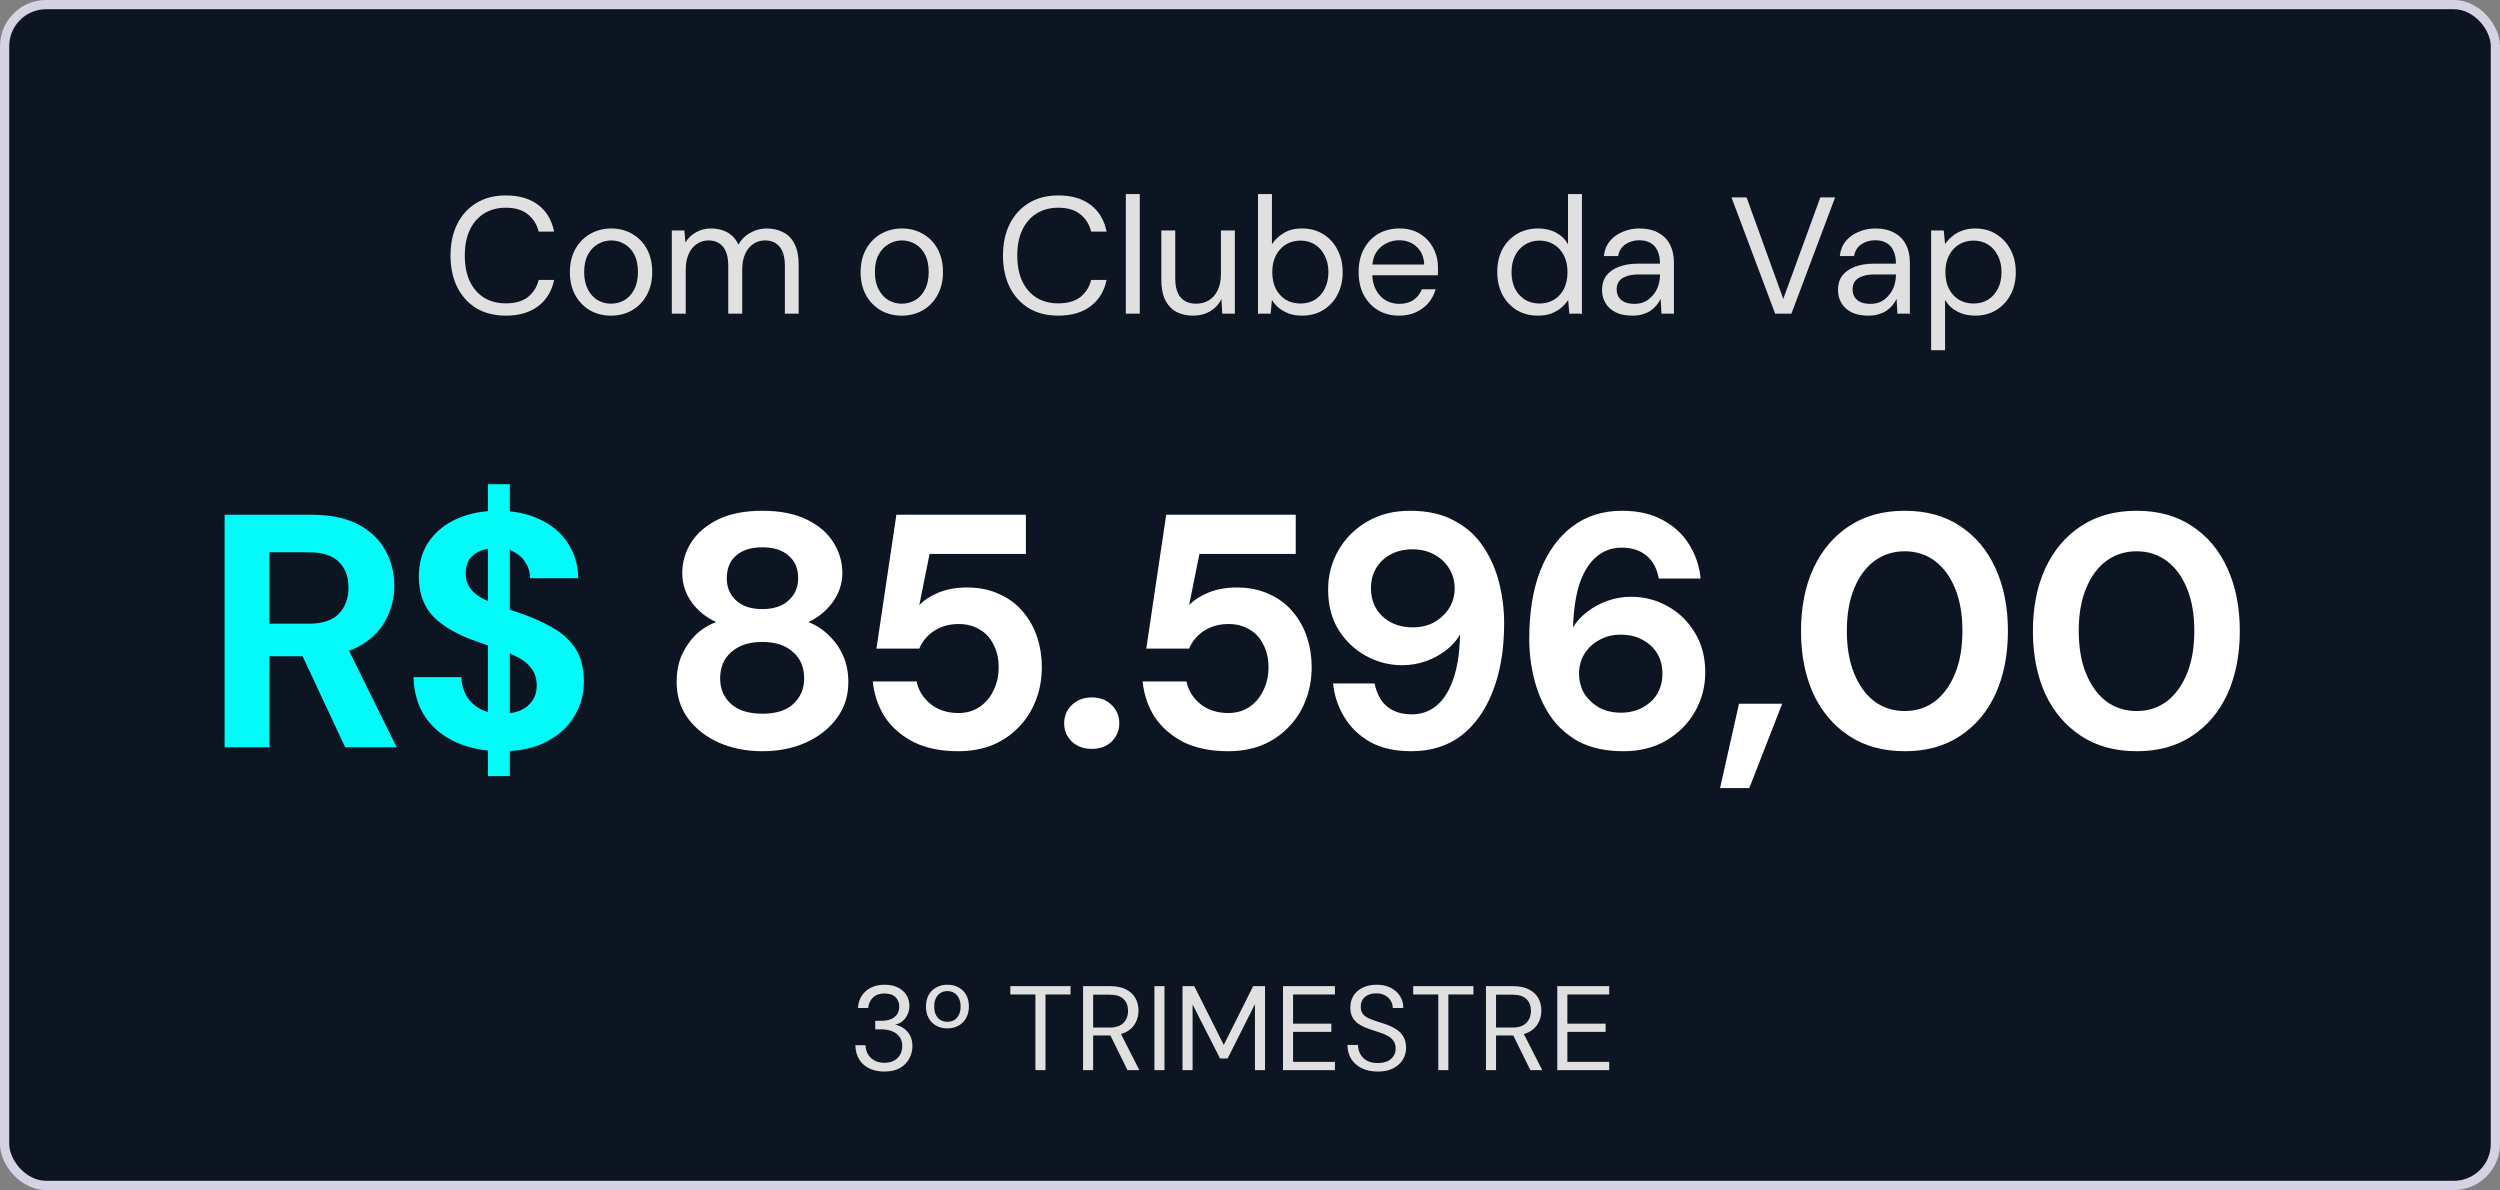
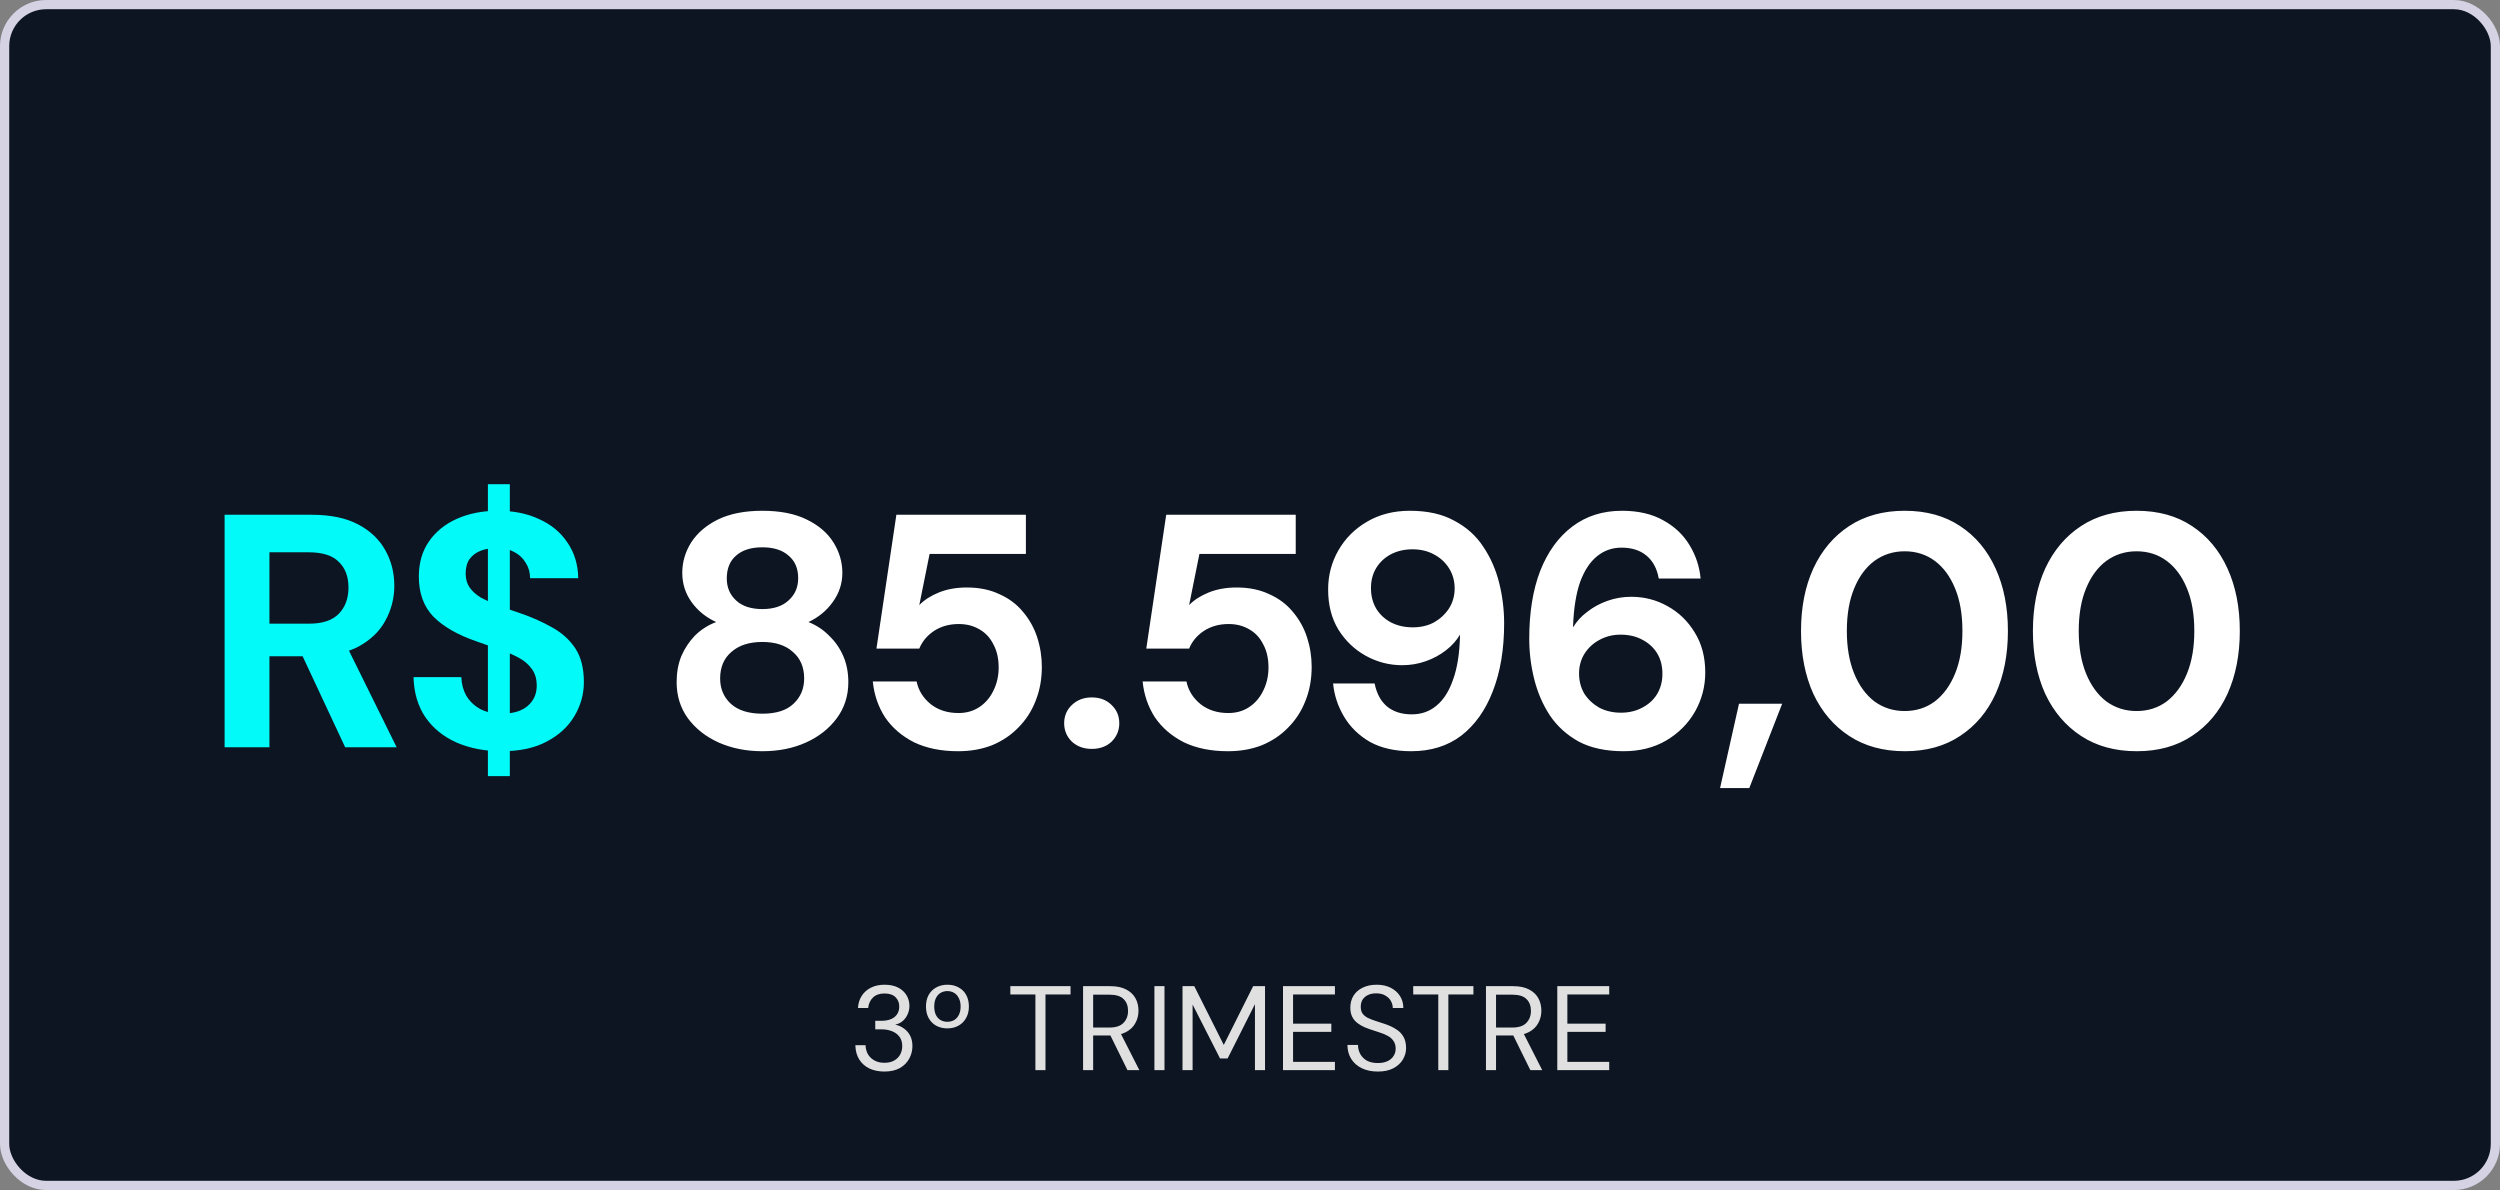
<svg xmlns="http://www.w3.org/2000/svg" width="271" height="129" viewBox="0 0 271 129" fill="none">
  <rect x="0" y="0" width="271" height="129" fill="#808080" stroke="none" />
  <rect x="0.5" y="0.5" width="270" height="128" rx="4.5" fill="#0D1522" stroke="#D4D2E3" />
  <path d="M24.347 81V55.8H33.779C35.819 55.8 37.499 56.148 38.819 56.844C40.139 57.54 41.123 58.476 41.771 59.652C42.419 60.804 42.743 62.088 42.743 63.504C42.743 64.848 42.419 66.108 41.771 67.284C41.147 68.436 40.175 69.372 38.855 70.092C37.535 70.788 35.831 71.136 33.743 71.136H29.207V81H24.347ZM37.415 81L32.231 69.912H37.523L42.995 81H37.415ZM29.207 67.608H33.491C34.955 67.608 36.035 67.248 36.731 66.528C37.427 65.808 37.775 64.86 37.775 63.684C37.775 62.508 37.427 61.584 36.731 60.912C36.059 60.216 34.967 59.868 33.455 59.868H29.207V67.608ZM52.889 84.132V52.488H55.265V84.132H52.889ZM54.401 81.432C52.577 81.432 50.945 81.12 49.505 80.496C48.089 79.872 46.961 78.96 46.121 77.76C45.305 76.56 44.873 75.108 44.825 73.404H50.009C50.033 74.148 50.213 74.82 50.549 75.42C50.909 76.02 51.413 76.5 52.061 76.86C52.709 77.196 53.477 77.364 54.365 77.364C55.133 77.364 55.793 77.256 56.345 77.04C56.921 76.8 57.365 76.452 57.677 75.996C58.013 75.54 58.181 74.976 58.181 74.304C58.181 73.584 58.001 72.984 57.641 72.504C57.305 72.024 56.825 71.616 56.201 71.28C55.577 70.944 54.869 70.644 54.077 70.38C53.285 70.092 52.469 69.804 51.629 69.516C49.613 68.82 48.065 67.932 46.985 66.852C45.929 65.748 45.401 64.296 45.401 62.496C45.401 61.032 45.761 59.772 46.481 58.716C47.225 57.636 48.245 56.808 49.541 56.232C50.837 55.656 52.313 55.368 53.969 55.368C55.673 55.368 57.161 55.668 58.433 56.268C59.729 56.844 60.749 57.684 61.493 58.788C62.261 59.892 62.657 61.188 62.681 62.676H57.461C57.461 62.052 57.305 61.5 56.993 61.02C56.705 60.516 56.285 60.12 55.733 59.832C55.205 59.544 54.581 59.4 53.861 59.4C53.237 59.4 52.661 59.496 52.133 59.688C51.629 59.88 51.221 60.18 50.909 60.588C50.621 60.996 50.477 61.524 50.477 62.172C50.477 62.772 50.621 63.276 50.909 63.684C51.197 64.092 51.593 64.452 52.097 64.764C52.625 65.052 53.249 65.34 53.969 65.628C54.689 65.892 55.481 66.168 56.345 66.456C57.617 66.888 58.781 67.404 59.837 68.004C60.893 68.58 61.733 69.336 62.357 70.272C62.981 71.208 63.293 72.432 63.293 73.944C63.293 75.264 62.945 76.5 62.249 77.652C61.577 78.78 60.581 79.692 59.261 80.388C57.965 81.084 56.345 81.432 54.401 81.432Z" fill="#02FAF9" />
  <path d="M82.635 81.432C80.907 81.432 79.335 81.12 77.919 80.496C76.527 79.872 75.411 78.996 74.571 77.868C73.755 76.74 73.347 75.432 73.347 73.944C73.347 72.912 73.515 71.976 73.851 71.136C74.211 70.296 74.703 69.552 75.327 68.904C75.975 68.256 76.743 67.764 77.631 67.428C76.527 66.924 75.639 66.204 74.967 65.268C74.295 64.332 73.959 63.276 73.959 62.1C73.959 60.924 74.283 59.82 74.931 58.788C75.603 57.756 76.575 56.928 77.847 56.304C79.143 55.68 80.739 55.368 82.635 55.368C84.555 55.368 86.151 55.68 87.423 56.304C88.719 56.928 89.691 57.756 90.339 58.788C90.987 59.82 91.311 60.924 91.311 62.1C91.311 63.252 90.963 64.308 90.267 65.268C89.595 66.204 88.719 66.924 87.639 67.428C88.527 67.788 89.283 68.292 89.907 68.94C90.555 69.564 91.059 70.296 91.419 71.136C91.779 71.976 91.959 72.912 91.959 73.944C91.959 75.432 91.539 76.74 90.699 77.868C89.859 78.996 88.743 79.872 87.351 80.496C85.959 81.12 84.387 81.432 82.635 81.432ZM82.635 77.364C84.147 77.364 85.275 77.004 86.019 76.284C86.787 75.564 87.171 74.652 87.171 73.548C87.171 72.324 86.763 71.364 85.947 70.668C85.155 69.948 84.051 69.588 82.635 69.588C81.219 69.588 80.103 69.948 79.287 70.668C78.471 71.364 78.063 72.324 78.063 73.548C78.063 74.652 78.447 75.564 79.215 76.284C80.007 77.004 81.147 77.364 82.635 77.364ZM82.635 66.024C83.859 66.024 84.807 65.712 85.479 65.088C86.175 64.464 86.523 63.66 86.523 62.676C86.523 61.62 86.175 60.804 85.479 60.228C84.807 59.628 83.859 59.328 82.635 59.328C81.411 59.328 80.463 59.628 79.791 60.228C79.119 60.804 78.783 61.632 78.783 62.712C78.783 63.672 79.119 64.464 79.791 65.088C80.463 65.712 81.411 66.024 82.635 66.024ZM103.863 81.432C102.015 81.432 100.419 81.108 99.075 80.46C97.755 79.788 96.711 78.888 95.943 77.76C95.199 76.608 94.755 75.312 94.611 73.872H99.363C99.555 74.832 100.059 75.648 100.875 76.32C101.691 76.968 102.699 77.292 103.899 77.292C104.763 77.292 105.519 77.076 106.167 76.644C106.815 76.212 107.319 75.624 107.679 74.88C108.063 74.112 108.255 73.272 108.255 72.36C108.255 71.376 108.063 70.536 107.679 69.84C107.319 69.12 106.815 68.58 106.167 68.22C105.519 67.836 104.775 67.644 103.935 67.644C102.903 67.644 102.003 67.896 101.235 68.4C100.491 68.904 99.963 69.54 99.651 70.308H95.007L97.167 55.8H111.207V60.048H100.767L99.651 65.592C100.179 65.04 100.887 64.584 101.775 64.224C102.663 63.864 103.671 63.684 104.799 63.684C106.143 63.684 107.319 63.924 108.327 64.404C109.359 64.86 110.211 65.496 110.883 66.312C111.579 67.128 112.095 68.052 112.431 69.084C112.767 70.116 112.935 71.184 112.935 72.288C112.935 73.632 112.707 74.868 112.251 75.996C111.819 77.1 111.195 78.06 110.379 78.876C109.587 79.692 108.639 80.328 107.535 80.784C106.431 81.216 105.207 81.432 103.863 81.432ZM118.343 81.18C117.479 81.18 116.759 80.916 116.183 80.388C115.631 79.836 115.355 79.176 115.355 78.408C115.355 77.616 115.631 76.956 116.183 76.428C116.759 75.876 117.479 75.6 118.343 75.6C119.231 75.6 119.951 75.876 120.503 76.428C121.055 76.956 121.331 77.616 121.331 78.408C121.331 79.176 121.055 79.836 120.503 80.388C119.951 80.916 119.231 81.18 118.343 81.18ZM133.113 81.432C131.265 81.432 129.669 81.108 128.325 80.46C127.005 79.788 125.961 78.888 125.193 77.76C124.449 76.608 124.005 75.312 123.861 73.872H128.613C128.805 74.832 129.309 75.648 130.125 76.32C130.941 76.968 131.949 77.292 133.149 77.292C134.013 77.292 134.769 77.076 135.417 76.644C136.065 76.212 136.569 75.624 136.929 74.88C137.313 74.112 137.505 73.272 137.505 72.36C137.505 71.376 137.313 70.536 136.929 69.84C136.569 69.12 136.065 68.58 135.417 68.22C134.769 67.836 134.025 67.644 133.185 67.644C132.153 67.644 131.253 67.896 130.485 68.4C129.741 68.904 129.213 69.54 128.901 70.308H124.257L126.417 55.8H140.457V60.048H130.017L128.901 65.592C129.429 65.04 130.137 64.584 131.025 64.224C131.913 63.864 132.921 63.684 134.049 63.684C135.393 63.684 136.569 63.924 137.577 64.404C138.609 64.86 139.461 65.496 140.133 66.312C140.829 67.128 141.345 68.052 141.681 69.084C142.017 70.116 142.185 71.184 142.185 72.288C142.185 73.632 141.957 74.868 141.501 75.996C141.069 77.1 140.445 78.06 139.629 78.876C138.837 79.692 137.889 80.328 136.785 80.784C135.681 81.216 134.457 81.432 133.113 81.432ZM152.969 81.432C151.217 81.432 149.729 81.096 148.505 80.424C147.305 79.728 146.369 78.816 145.697 77.688C145.025 76.56 144.629 75.36 144.509 74.088H149.009C149.225 75.168 149.669 75.996 150.341 76.572C151.037 77.148 151.937 77.436 153.041 77.436C154.073 77.436 154.961 77.124 155.705 76.5C156.473 75.876 157.073 74.94 157.505 73.692C157.961 72.444 158.213 70.884 158.261 69.012C158.261 68.988 158.261 68.952 158.261 68.904C158.261 68.856 158.261 68.82 158.261 68.796C157.901 69.42 157.397 69.984 156.749 70.488C156.101 70.992 155.369 71.388 154.553 71.676C153.737 71.964 152.885 72.108 151.997 72.108C150.605 72.108 149.297 71.772 148.073 71.1C146.849 70.428 145.853 69.48 145.085 68.256C144.341 67.032 143.969 65.58 143.969 63.9C143.969 62.364 144.341 60.948 145.085 59.652C145.829 58.356 146.861 57.324 148.181 56.556C149.525 55.764 151.073 55.368 152.825 55.368C154.745 55.368 156.353 55.728 157.649 56.448C158.969 57.144 160.013 58.08 160.781 59.256C161.573 60.432 162.149 61.74 162.509 63.18C162.869 64.62 163.049 66.084 163.049 67.572C163.049 70.38 162.641 72.828 161.825 74.916C161.033 76.98 159.893 78.588 158.405 79.74C156.917 80.868 155.105 81.432 152.969 81.432ZM153.149 68.004C154.013 68.004 154.781 67.824 155.453 67.464C156.125 67.08 156.665 66.576 157.073 65.952C157.481 65.304 157.685 64.584 157.685 63.792C157.685 62.976 157.481 62.244 157.073 61.596C156.665 60.948 156.113 60.444 155.417 60.084C154.745 59.724 153.977 59.544 153.113 59.544C152.249 59.544 151.469 59.724 150.773 60.084C150.101 60.444 149.573 60.936 149.189 61.56C148.805 62.184 148.613 62.916 148.613 63.756C148.613 64.596 148.805 65.34 149.189 65.988C149.573 66.612 150.101 67.104 150.773 67.464C151.469 67.824 152.261 68.004 153.149 68.004ZM175.994 81.432C174.074 81.432 172.454 81.084 171.134 80.388C169.838 79.668 168.794 78.72 168.002 77.544C167.234 76.368 166.67 75.06 166.31 73.62C165.95 72.18 165.77 70.716 165.77 69.228C165.77 66.396 166.166 63.948 166.958 61.884C167.774 59.82 168.926 58.224 170.414 57.096C171.926 55.944 173.726 55.368 175.814 55.368C177.59 55.368 179.09 55.716 180.314 56.412C181.538 57.084 182.486 57.984 183.158 59.112C183.83 60.216 184.226 61.416 184.346 62.712H179.81C179.618 61.632 179.174 60.804 178.478 60.228C177.782 59.652 176.882 59.364 175.778 59.364C174.77 59.364 173.882 59.676 173.114 60.3C172.346 60.924 171.734 61.86 171.278 63.108C170.846 64.356 170.594 65.928 170.522 67.824C170.522 67.848 170.522 67.872 170.522 67.896C170.522 67.92 170.522 67.956 170.522 68.004C170.906 67.356 171.422 66.792 172.07 66.312C172.718 65.808 173.45 65.412 174.266 65.124C175.082 64.836 175.934 64.692 176.822 64.692C178.238 64.692 179.546 65.028 180.746 65.7C181.97 66.372 182.954 67.32 183.698 68.544C184.466 69.768 184.85 71.22 184.85 72.9C184.85 74.412 184.478 75.828 183.734 77.148C182.99 78.444 181.946 79.488 180.602 80.28C179.282 81.048 177.746 81.432 175.994 81.432ZM175.706 77.256C176.57 77.256 177.338 77.076 178.01 76.716C178.706 76.356 179.246 75.864 179.63 75.24C180.014 74.592 180.206 73.86 180.206 73.044C180.206 72.18 180.014 71.436 179.63 70.812C179.246 70.188 178.706 69.696 178.01 69.336C177.338 68.976 176.558 68.796 175.67 68.796C174.83 68.796 174.062 68.988 173.366 69.372C172.694 69.732 172.154 70.236 171.746 70.884C171.362 71.508 171.17 72.216 171.17 73.008C171.17 73.824 171.362 74.556 171.746 75.204C172.154 75.828 172.694 76.332 173.366 76.716C174.062 77.076 174.842 77.256 175.706 77.256ZM186.455 85.428L188.507 76.284H193.187L189.623 85.428H186.455ZM206.498 81.432C204.146 81.432 202.13 80.88 200.45 79.776C198.77 78.672 197.474 77.148 196.562 75.204C195.674 73.236 195.23 70.968 195.23 68.4C195.23 65.832 195.674 63.576 196.562 61.632C197.474 59.664 198.77 58.128 200.45 57.024C202.13 55.92 204.134 55.368 206.462 55.368C208.814 55.368 210.818 55.92 212.474 57.024C214.154 58.128 215.438 59.664 216.326 61.632C217.214 63.576 217.658 65.832 217.658 68.4C217.658 70.968 217.214 73.236 216.326 75.204C215.438 77.148 214.154 78.672 212.474 79.776C210.818 80.88 208.826 81.432 206.498 81.432ZM206.462 77.076C207.71 77.076 208.802 76.728 209.738 76.032C210.674 75.312 211.406 74.304 211.934 73.008C212.462 71.712 212.726 70.176 212.726 68.4C212.726 66.6 212.462 65.064 211.934 63.792C211.406 62.496 210.674 61.5 209.738 60.804C208.802 60.108 207.71 59.76 206.462 59.76C205.238 59.76 204.146 60.108 203.186 60.804C202.25 61.5 201.518 62.496 200.99 63.792C200.462 65.064 200.198 66.6 200.198 68.4C200.198 70.176 200.462 71.712 200.99 73.008C201.518 74.304 202.25 75.312 203.186 76.032C204.146 76.728 205.238 77.076 206.462 77.076ZM231.635 81.432C229.283 81.432 227.267 80.88 225.587 79.776C223.907 78.672 222.611 77.148 221.699 75.204C220.811 73.236 220.367 70.968 220.367 68.4C220.367 65.832 220.811 63.576 221.699 61.632C222.611 59.664 223.907 58.128 225.587 57.024C227.267 55.92 229.271 55.368 231.599 55.368C233.951 55.368 235.955 55.92 237.611 57.024C239.291 58.128 240.575 59.664 241.463 61.632C242.351 63.576 242.795 65.832 242.795 68.4C242.795 70.968 242.351 73.236 241.463 75.204C240.575 77.148 239.291 78.672 237.611 79.776C235.955 80.88 233.963 81.432 231.635 81.432ZM231.599 77.076C232.847 77.076 233.939 76.728 234.875 76.032C235.811 75.312 236.543 74.304 237.071 73.008C237.599 71.712 237.863 70.176 237.863 68.4C237.863 66.6 237.599 65.064 237.071 63.792C236.543 62.496 235.811 61.5 234.875 60.804C233.939 60.108 232.847 59.76 231.599 59.76C230.375 59.76 229.283 60.108 228.323 60.804C227.387 61.5 226.655 62.496 226.127 63.792C225.599 65.064 225.335 66.6 225.335 68.4C225.335 70.176 225.599 71.712 226.127 73.008C226.655 74.304 227.387 75.312 228.323 76.032C229.283 76.728 230.375 77.076 231.599 77.076Z" fill="white" />
-   <path d="M54.83 34.216C53.594 34.216 52.526 33.946 51.626 33.406C50.738 32.854 50.048 32.092 49.556 31.12C49.076 30.136 48.836 28.996 48.836 27.7C48.836 26.404 49.076 25.27 49.556 24.298C50.048 23.314 50.738 22.552 51.626 22.012C52.526 21.46 53.594 21.184 54.83 21.184C56.27 21.184 57.44 21.526 58.34 22.21C59.24 22.894 59.816 23.86 60.068 25.108H58.394C58.202 24.328 57.812 23.704 57.224 23.236C56.636 22.756 55.838 22.516 54.83 22.516C53.93 22.516 53.144 22.726 52.472 23.146C51.812 23.554 51.296 24.148 50.924 24.928C50.564 25.696 50.384 26.62 50.384 27.7C50.384 28.78 50.564 29.71 50.924 30.49C51.296 31.258 51.812 31.852 52.472 32.272C53.144 32.68 53.93 32.884 54.83 32.884C55.838 32.884 56.636 32.656 57.224 32.2C57.812 31.732 58.202 31.114 58.394 30.346H60.068C59.816 31.558 59.24 32.506 58.34 33.19C57.44 33.874 56.27 34.216 54.83 34.216ZM66.22 34.216C65.38 34.216 64.624 34.024 63.952 33.64C63.28 33.244 62.746 32.692 62.35 31.984C61.966 31.276 61.774 30.448 61.774 29.5C61.774 28.54 61.972 27.706 62.368 26.998C62.764 26.29 63.298 25.744 63.97 25.36C64.654 24.964 65.416 24.766 66.256 24.766C67.108 24.766 67.87 24.964 68.542 25.36C69.214 25.744 69.742 26.29 70.126 26.998C70.51 27.706 70.702 28.54 70.702 29.5C70.702 30.448 70.504 31.276 70.108 31.984C69.724 32.692 69.19 33.244 68.506 33.64C67.834 34.024 67.072 34.216 66.22 34.216ZM66.22 32.92C66.748 32.92 67.234 32.794 67.678 32.542C68.122 32.29 68.476 31.906 68.74 31.39C69.016 30.874 69.154 30.244 69.154 29.5C69.154 28.732 69.022 28.096 68.758 27.592C68.494 27.088 68.14 26.71 67.696 26.458C67.252 26.194 66.772 26.062 66.256 26.062C65.752 26.062 65.272 26.194 64.816 26.458C64.372 26.71 64.012 27.088 63.736 27.592C63.46 28.096 63.322 28.732 63.322 29.5C63.322 30.244 63.46 30.874 63.736 31.39C64.012 31.906 64.366 32.29 64.798 32.542C65.242 32.794 65.716 32.92 66.22 32.92ZM72.822 34V24.982H74.19L74.298 26.278C74.586 25.81 74.97 25.444 75.45 25.18C75.93 24.904 76.47 24.766 77.07 24.766C77.526 24.766 77.946 24.832 78.33 24.964C78.714 25.084 79.05 25.276 79.338 25.54C79.626 25.792 79.86 26.116 80.04 26.512C80.352 25.96 80.784 25.534 81.336 25.234C81.888 24.922 82.47 24.766 83.082 24.766C83.79 24.766 84.408 24.91 84.936 25.198C85.464 25.474 85.866 25.9 86.142 26.476C86.43 27.052 86.574 27.778 86.574 28.654V34H85.08V28.816C85.08 27.904 84.894 27.22 84.522 26.764C84.15 26.296 83.622 26.062 82.938 26.062C82.458 26.062 82.032 26.188 81.66 26.44C81.288 26.692 80.994 27.052 80.778 27.52C80.562 27.988 80.454 28.564 80.454 29.248V34H78.942V28.816C78.942 27.904 78.756 27.22 78.384 26.764C78.012 26.296 77.484 26.062 76.8 26.062C76.344 26.062 75.924 26.188 75.54 26.44C75.168 26.692 74.874 27.052 74.658 27.52C74.442 27.988 74.334 28.564 74.334 29.248V34H72.822ZM97.737 34.216C96.897 34.216 96.141 34.024 95.469 33.64C94.797 33.244 94.263 32.692 93.867 31.984C93.483 31.276 93.291 30.448 93.291 29.5C93.291 28.54 93.489 27.706 93.885 26.998C94.281 26.29 94.815 25.744 95.487 25.36C96.171 24.964 96.933 24.766 97.773 24.766C98.625 24.766 99.387 24.964 100.059 25.36C100.731 25.744 101.259 26.29 101.643 26.998C102.027 27.706 102.219 28.54 102.219 29.5C102.219 30.448 102.021 31.276 101.625 31.984C101.241 32.692 100.707 33.244 100.023 33.64C99.351 34.024 98.589 34.216 97.737 34.216ZM97.737 32.92C98.265 32.92 98.751 32.794 99.195 32.542C99.639 32.29 99.993 31.906 100.257 31.39C100.533 30.874 100.671 30.244 100.671 29.5C100.671 28.732 100.539 28.096 100.275 27.592C100.011 27.088 99.657 26.71 99.213 26.458C98.769 26.194 98.289 26.062 97.773 26.062C97.269 26.062 96.789 26.194 96.333 26.458C95.889 26.71 95.529 27.088 95.253 27.592C94.977 28.096 94.839 28.732 94.839 29.5C94.839 30.244 94.977 30.874 95.253 31.39C95.529 31.906 95.883 32.29 96.315 32.542C96.759 32.794 97.233 32.92 97.737 32.92ZM114.718 34.216C113.482 34.216 112.414 33.946 111.514 33.406C110.626 32.854 109.936 32.092 109.444 31.12C108.964 30.136 108.724 28.996 108.724 27.7C108.724 26.404 108.964 25.27 109.444 24.298C109.936 23.314 110.626 22.552 111.514 22.012C112.414 21.46 113.482 21.184 114.718 21.184C116.158 21.184 117.328 21.526 118.228 22.21C119.128 22.894 119.704 23.86 119.956 25.108H118.282C118.09 24.328 117.7 23.704 117.112 23.236C116.524 22.756 115.726 22.516 114.718 22.516C113.818 22.516 113.032 22.726 112.36 23.146C111.7 23.554 111.184 24.148 110.812 24.928C110.452 25.696 110.272 26.62 110.272 27.7C110.272 28.78 110.452 29.71 110.812 30.49C111.184 31.258 111.7 31.852 112.36 32.272C113.032 32.68 113.818 32.884 114.718 32.884C115.726 32.884 116.524 32.656 117.112 32.2C117.7 31.732 118.09 31.114 118.282 30.346H119.956C119.704 31.558 119.128 32.506 118.228 33.19C117.328 33.874 116.158 34.216 114.718 34.216ZM122.04 34V21.04H123.552V34H122.04ZM129.342 34.216C128.646 34.216 128.034 34.078 127.506 33.802C126.99 33.514 126.588 33.082 126.3 32.506C126.024 31.93 125.886 31.204 125.886 30.328V24.982H127.398V30.166C127.398 31.09 127.59 31.78 127.974 32.236C128.37 32.692 128.934 32.92 129.666 32.92C130.182 32.92 130.638 32.8 131.034 32.56C131.442 32.308 131.76 31.948 131.988 31.48C132.228 31 132.348 30.424 132.348 29.752V24.982H133.86V34H132.492L132.402 32.416C132.126 32.98 131.718 33.424 131.178 33.748C130.638 34.06 130.026 34.216 129.342 34.216ZM141.137 34.216C140.633 34.216 140.171 34.144 139.751 34C139.343 33.856 138.977 33.658 138.653 33.406C138.341 33.154 138.083 32.854 137.879 32.506L137.735 34H136.367V21.04H137.879V26.476C138.167 26.02 138.581 25.624 139.121 25.288C139.661 24.94 140.333 24.766 141.137 24.766C142.025 24.766 142.799 24.976 143.459 25.396C144.119 25.804 144.629 26.368 144.989 27.088C145.361 27.796 145.547 28.6 145.547 29.5C145.547 30.412 145.361 31.222 144.989 31.93C144.629 32.638 144.113 33.196 143.441 33.604C142.781 34.012 142.013 34.216 141.137 34.216ZM140.975 32.902C141.563 32.902 142.085 32.764 142.541 32.488C142.997 32.2 143.351 31.804 143.603 31.3C143.867 30.784 143.999 30.184 143.999 29.5C143.999 28.816 143.867 28.222 143.603 27.718C143.351 27.202 142.997 26.8 142.541 26.512C142.085 26.224 141.563 26.08 140.975 26.08C140.375 26.08 139.841 26.224 139.373 26.512C138.917 26.8 138.557 27.202 138.293 27.718C138.041 28.222 137.915 28.816 137.915 29.5C137.915 30.184 138.041 30.784 138.293 31.3C138.557 31.804 138.917 32.2 139.373 32.488C139.841 32.764 140.375 32.902 140.975 32.902ZM151.666 34.216C150.814 34.216 150.058 34.024 149.398 33.64C148.738 33.244 148.216 32.692 147.832 31.984C147.46 31.264 147.274 30.436 147.274 29.5C147.274 28.54 147.46 27.712 147.832 27.016C148.204 26.308 148.72 25.756 149.38 25.36C150.052 24.964 150.826 24.766 151.702 24.766C152.578 24.766 153.328 24.964 153.952 25.36C154.576 25.756 155.05 26.272 155.374 26.908C155.71 27.544 155.878 28.24 155.878 28.996C155.878 29.116 155.878 29.248 155.878 29.392C155.878 29.524 155.872 29.674 155.86 29.842H148.408V28.672H154.384C154.348 27.844 154.072 27.202 153.556 26.746C153.052 26.278 152.422 26.044 151.666 26.044C151.15 26.044 150.67 26.164 150.226 26.404C149.782 26.632 149.422 26.968 149.146 27.412C148.882 27.856 148.75 28.414 148.75 29.086V29.59C148.75 30.322 148.888 30.94 149.164 31.444C149.44 31.948 149.8 32.326 150.244 32.578C150.688 32.818 151.162 32.938 151.666 32.938C152.29 32.938 152.806 32.8 153.214 32.524C153.634 32.236 153.94 31.846 154.132 31.354H155.626C155.47 31.906 155.212 32.398 154.852 32.83C154.492 33.25 154.042 33.586 153.502 33.838C152.974 34.09 152.362 34.216 151.666 34.216ZM166.713 34.216C165.837 34.216 165.063 34.012 164.391 33.604C163.731 33.184 163.215 32.62 162.843 31.912C162.483 31.192 162.303 30.382 162.303 29.482C162.303 28.57 162.483 27.76 162.843 27.052C163.215 26.344 163.737 25.786 164.409 25.378C165.081 24.97 165.855 24.766 166.731 24.766C167.463 24.766 168.111 24.916 168.675 25.216C169.239 25.516 169.671 25.936 169.971 26.476V21.04H171.483V34H170.115L169.989 32.524C169.797 32.812 169.551 33.088 169.251 33.352C168.951 33.604 168.591 33.814 168.171 33.982C167.751 34.138 167.265 34.216 166.713 34.216ZM166.875 32.902C167.475 32.902 168.003 32.764 168.459 32.488C168.927 32.2 169.287 31.804 169.539 31.3C169.791 30.784 169.917 30.184 169.917 29.5C169.917 28.816 169.791 28.222 169.539 27.718C169.287 27.202 168.927 26.8 168.459 26.512C168.003 26.224 167.475 26.08 166.875 26.08C166.299 26.08 165.777 26.224 165.309 26.512C164.853 26.8 164.493 27.202 164.229 27.718C163.977 28.222 163.851 28.816 163.851 29.5C163.851 30.184 163.977 30.784 164.229 31.3C164.493 31.804 164.853 32.2 165.309 32.488C165.777 32.764 166.299 32.902 166.875 32.902ZM176.954 34.216C176.21 34.216 175.592 34.09 175.1 33.838C174.62 33.586 174.26 33.25 174.02 32.83C173.78 32.398 173.66 31.93 173.66 31.426C173.66 30.814 173.816 30.298 174.128 29.878C174.452 29.458 174.902 29.14 175.478 28.924C176.066 28.696 176.75 28.582 177.53 28.582H179.942C179.942 28.018 179.852 27.55 179.672 27.178C179.504 26.806 179.252 26.524 178.916 26.332C178.58 26.14 178.172 26.044 177.692 26.044C177.116 26.044 176.612 26.194 176.18 26.494C175.76 26.782 175.502 27.202 175.406 27.754H173.858C173.93 27.118 174.146 26.578 174.506 26.134C174.878 25.69 175.346 25.354 175.91 25.126C176.474 24.886 177.068 24.766 177.692 24.766C178.52 24.766 179.21 24.922 179.762 25.234C180.326 25.534 180.746 25.96 181.022 26.512C181.31 27.052 181.454 27.694 181.454 28.438V34H180.104L180.014 32.398C179.894 32.65 179.738 32.89 179.546 33.118C179.366 33.334 179.15 33.526 178.898 33.694C178.658 33.85 178.376 33.976 178.052 34.072C177.728 34.168 177.362 34.216 176.954 34.216ZM177.188 32.938C177.62 32.938 178.004 32.854 178.34 32.686C178.676 32.506 178.964 32.266 179.204 31.966C179.456 31.666 179.642 31.33 179.762 30.958C179.882 30.574 179.942 30.184 179.942 29.788V29.752H177.656C177.08 29.752 176.612 29.824 176.252 29.968C175.892 30.1 175.634 30.286 175.478 30.526C175.322 30.766 175.244 31.042 175.244 31.354C175.244 31.678 175.316 31.96 175.46 32.2C175.616 32.44 175.838 32.626 176.126 32.758C176.414 32.878 176.768 32.938 177.188 32.938ZM192.426 34L187.692 21.4H189.33L193.308 32.398L197.322 21.4H198.924L194.19 34H192.426ZM202.53 34.216C201.786 34.216 201.168 34.09 200.676 33.838C200.196 33.586 199.836 33.25 199.596 32.83C199.356 32.398 199.236 31.93 199.236 31.426C199.236 30.814 199.392 30.298 199.704 29.878C200.028 29.458 200.478 29.14 201.054 28.924C201.642 28.696 202.326 28.582 203.106 28.582H205.518C205.518 28.018 205.428 27.55 205.248 27.178C205.08 26.806 204.828 26.524 204.492 26.332C204.156 26.14 203.748 26.044 203.268 26.044C202.692 26.044 202.188 26.194 201.756 26.494C201.336 26.782 201.078 27.202 200.982 27.754H199.434C199.506 27.118 199.722 26.578 200.082 26.134C200.454 25.69 200.922 25.354 201.486 25.126C202.05 24.886 202.644 24.766 203.268 24.766C204.096 24.766 204.786 24.922 205.338 25.234C205.902 25.534 206.322 25.96 206.598 26.512C206.886 27.052 207.03 27.694 207.03 28.438V34H205.68L205.59 32.398C205.47 32.65 205.314 32.89 205.122 33.118C204.942 33.334 204.726 33.526 204.474 33.694C204.234 33.85 203.952 33.976 203.628 34.072C203.304 34.168 202.938 34.216 202.53 34.216ZM202.764 32.938C203.196 32.938 203.58 32.854 203.916 32.686C204.252 32.506 204.54 32.266 204.78 31.966C205.032 31.666 205.218 31.33 205.338 30.958C205.458 30.574 205.518 30.184 205.518 29.788V29.752H203.232C202.656 29.752 202.188 29.824 201.828 29.968C201.468 30.1 201.21 30.286 201.054 30.526C200.898 30.766 200.82 31.042 200.82 31.354C200.82 31.678 200.892 31.96 201.036 32.2C201.192 32.44 201.414 32.626 201.702 32.758C201.99 32.878 202.344 32.938 202.764 32.938ZM209.333 37.96V24.982H210.701L210.845 26.458C211.037 26.17 211.283 25.9 211.583 25.648C211.883 25.384 212.243 25.174 212.663 25.018C213.083 24.85 213.569 24.766 214.121 24.766C214.997 24.766 215.759 24.976 216.407 25.396C217.067 25.804 217.583 26.368 217.955 27.088C218.327 27.796 218.513 28.606 218.513 29.518C218.513 30.418 218.327 31.222 217.955 31.93C217.583 32.638 217.067 33.196 216.407 33.604C215.747 34.012 214.979 34.216 214.103 34.216C213.371 34.216 212.723 34.066 212.159 33.766C211.595 33.466 211.157 33.046 210.845 32.506V37.96H209.333ZM213.941 32.902C214.529 32.902 215.051 32.764 215.507 32.488C215.963 32.2 216.317 31.804 216.569 31.3C216.833 30.784 216.965 30.184 216.965 29.5C216.965 28.816 216.833 28.222 216.569 27.718C216.317 27.202 215.963 26.8 215.507 26.512C215.051 26.224 214.529 26.08 213.941 26.08C213.341 26.08 212.807 26.224 212.339 26.512C211.883 26.8 211.523 27.202 211.259 27.718C211.007 28.222 210.881 28.816 210.881 29.5C210.881 30.184 211.007 30.784 211.259 31.3C211.523 31.804 211.883 32.2 212.339 32.488C212.807 32.764 213.341 32.902 213.941 32.902Z" fill="#E0E0E0" />
  <path d="M95.865 116.156C95.285 116.156 94.756 116.052 94.279 115.844C93.811 115.627 93.439 115.307 93.162 114.882C92.884 114.457 92.737 113.929 92.719 113.296H93.825C93.833 113.643 93.915 113.963 94.072 114.258C94.236 114.544 94.47 114.774 94.773 114.947C95.077 115.12 95.441 115.207 95.865 115.207C96.29 115.207 96.645 115.125 96.931 114.96C97.218 114.795 97.434 114.579 97.582 114.31C97.729 114.033 97.802 113.725 97.802 113.387C97.802 112.971 97.698 112.633 97.49 112.373C97.291 112.104 97.018 111.905 96.671 111.775C96.334 111.645 95.961 111.58 95.553 111.58H94.877V110.657H95.553C96.151 110.657 96.62 110.523 96.957 110.254C97.304 109.977 97.478 109.591 97.478 109.097C97.478 108.698 97.343 108.365 97.075 108.096C96.806 107.827 96.403 107.693 95.865 107.693C95.346 107.693 94.934 107.84 94.63 108.135C94.327 108.43 94.154 108.807 94.111 109.266H93.005C93.031 108.772 93.166 108.334 93.409 107.953C93.651 107.572 93.981 107.277 94.397 107.069C94.821 106.852 95.311 106.744 95.865 106.744C96.463 106.744 96.962 106.848 97.361 107.056C97.759 107.264 98.062 107.541 98.27 107.888C98.478 108.235 98.582 108.616 98.582 109.032C98.582 109.344 98.522 109.639 98.4 109.916C98.288 110.193 98.119 110.436 97.894 110.644C97.668 110.852 97.382 110.995 97.035 111.073C97.391 111.142 97.707 111.281 97.984 111.489C98.27 111.688 98.496 111.948 98.66 112.269C98.825 112.59 98.907 112.962 98.907 113.387C98.907 113.881 98.79 114.34 98.556 114.765C98.331 115.181 97.993 115.519 97.543 115.779C97.092 116.03 96.533 116.156 95.865 116.156ZM102.688 111.476C102.229 111.476 101.821 111.376 101.466 111.177C101.119 110.978 100.851 110.7 100.66 110.345C100.469 109.99 100.374 109.578 100.374 109.11C100.374 108.633 100.469 108.217 100.66 107.862C100.859 107.507 101.132 107.234 101.479 107.043C101.834 106.844 102.242 106.744 102.701 106.744C103.169 106.744 103.576 106.844 103.923 107.043C104.278 107.234 104.551 107.507 104.742 107.862C104.933 108.217 105.028 108.633 105.028 109.11C105.028 109.578 104.928 109.99 104.729 110.345C104.538 110.7 104.265 110.978 103.91 111.177C103.563 111.376 103.156 111.476 102.688 111.476ZM102.688 110.761C102.965 110.761 103.212 110.7 103.429 110.579C103.646 110.449 103.815 110.263 103.936 110.02C104.066 109.769 104.131 109.465 104.131 109.11C104.131 108.746 104.066 108.443 103.936 108.2C103.815 107.949 103.646 107.758 103.429 107.628C103.212 107.498 102.965 107.433 102.688 107.433C102.419 107.433 102.177 107.498 101.96 107.628C101.743 107.758 101.574 107.949 101.453 108.2C101.332 108.443 101.271 108.746 101.271 109.11C101.271 109.465 101.332 109.769 101.453 110.02C101.574 110.263 101.743 110.449 101.96 110.579C102.177 110.7 102.419 110.761 102.688 110.761ZM112.238 116V107.797H109.521V106.9H116.047V107.797H113.33V116H112.238ZM117.406 116V106.9H120.344C121.055 106.9 121.636 107.021 122.086 107.264C122.537 107.498 122.871 107.814 123.087 108.213C123.304 108.612 123.412 109.062 123.412 109.565C123.412 110.05 123.3 110.497 123.074 110.904C122.858 111.311 122.52 111.636 122.06 111.879C121.601 112.122 121.012 112.243 120.292 112.243H118.498V116H117.406ZM122.216 116L120.214 111.931H121.436L123.503 116H122.216ZM118.498 111.385H120.266C120.96 111.385 121.467 111.216 121.787 110.878C122.117 110.54 122.281 110.107 122.281 109.578C122.281 109.041 122.121 108.616 121.8 108.304C121.488 107.983 120.973 107.823 120.253 107.823H118.498V111.385ZM125.138 116V106.9H126.23V116H125.138ZM128.185 116V106.9H129.459L132.657 113.27L135.842 106.9H137.129V116H136.037V108.85L133.073 114.739H132.254L129.277 108.889V116H128.185ZM139.077 116V106.9H144.706V107.797H140.169V110.969H144.316V111.853H140.169V115.103H144.706V116H139.077ZM149.352 116.156C148.685 116.156 148.104 116.035 147.61 115.792C147.116 115.549 146.735 115.211 146.466 114.778C146.198 114.345 146.063 113.842 146.063 113.27H147.207C147.207 113.625 147.29 113.955 147.454 114.258C147.619 114.553 147.857 114.791 148.169 114.973C148.49 115.146 148.884 115.233 149.352 115.233C149.76 115.233 150.106 115.168 150.392 115.038C150.687 114.899 150.908 114.713 151.055 114.479C151.211 114.245 151.289 113.981 151.289 113.686C151.289 113.339 151.211 113.058 151.055 112.841C150.908 112.616 150.704 112.434 150.444 112.295C150.184 112.148 149.885 112.022 149.547 111.918C149.209 111.805 148.854 111.688 148.481 111.567C147.753 111.324 147.22 111.021 146.882 110.657C146.544 110.293 146.375 109.821 146.375 109.24C146.375 108.746 146.488 108.313 146.713 107.94C146.947 107.567 147.277 107.277 147.701 107.069C148.135 106.852 148.646 106.744 149.235 106.744C149.816 106.744 150.319 106.852 150.743 107.069C151.177 107.286 151.515 107.585 151.757 107.966C152 108.339 152.121 108.772 152.121 109.266H150.977C150.977 109.015 150.912 108.768 150.782 108.525C150.652 108.282 150.453 108.083 150.184 107.927C149.924 107.762 149.595 107.68 149.196 107.68C148.867 107.671 148.572 107.728 148.312 107.849C148.061 107.962 147.862 108.126 147.714 108.343C147.576 108.56 147.506 108.824 147.506 109.136C147.506 109.431 147.567 109.669 147.688 109.851C147.818 110.033 148 110.189 148.234 110.319C148.477 110.44 148.759 110.553 149.079 110.657C149.4 110.761 149.755 110.878 150.145 111.008C150.587 111.155 150.977 111.337 151.315 111.554C151.662 111.762 151.931 112.031 152.121 112.36C152.321 112.689 152.42 113.11 152.42 113.621C152.42 114.054 152.303 114.466 152.069 114.856C151.844 115.237 151.506 115.549 151.055 115.792C150.605 116.035 150.037 116.156 149.352 116.156ZM155.91 116V107.797H153.193V106.9H159.719V107.797H157.002V116H155.91ZM161.078 116V106.9H164.016C164.727 106.9 165.307 107.021 165.758 107.264C166.209 107.498 166.542 107.814 166.759 108.213C166.976 108.612 167.084 109.062 167.084 109.565C167.084 110.05 166.971 110.497 166.746 110.904C166.529 111.311 166.191 111.636 165.732 111.879C165.273 112.122 164.683 112.243 163.964 112.243H162.17V116H161.078ZM165.888 116L163.886 111.931H165.108L167.175 116H165.888ZM162.17 111.385H163.938C164.631 111.385 165.138 111.216 165.459 110.878C165.788 110.54 165.953 110.107 165.953 109.578C165.953 109.041 165.793 108.616 165.472 108.304C165.16 107.983 164.644 107.823 163.925 107.823H162.17V111.385ZM168.81 116V106.9H174.439V107.797H169.902V110.969H174.049V111.853H169.902V115.103H174.439V116H168.81Z" fill="#E0E0E0" />
</svg>